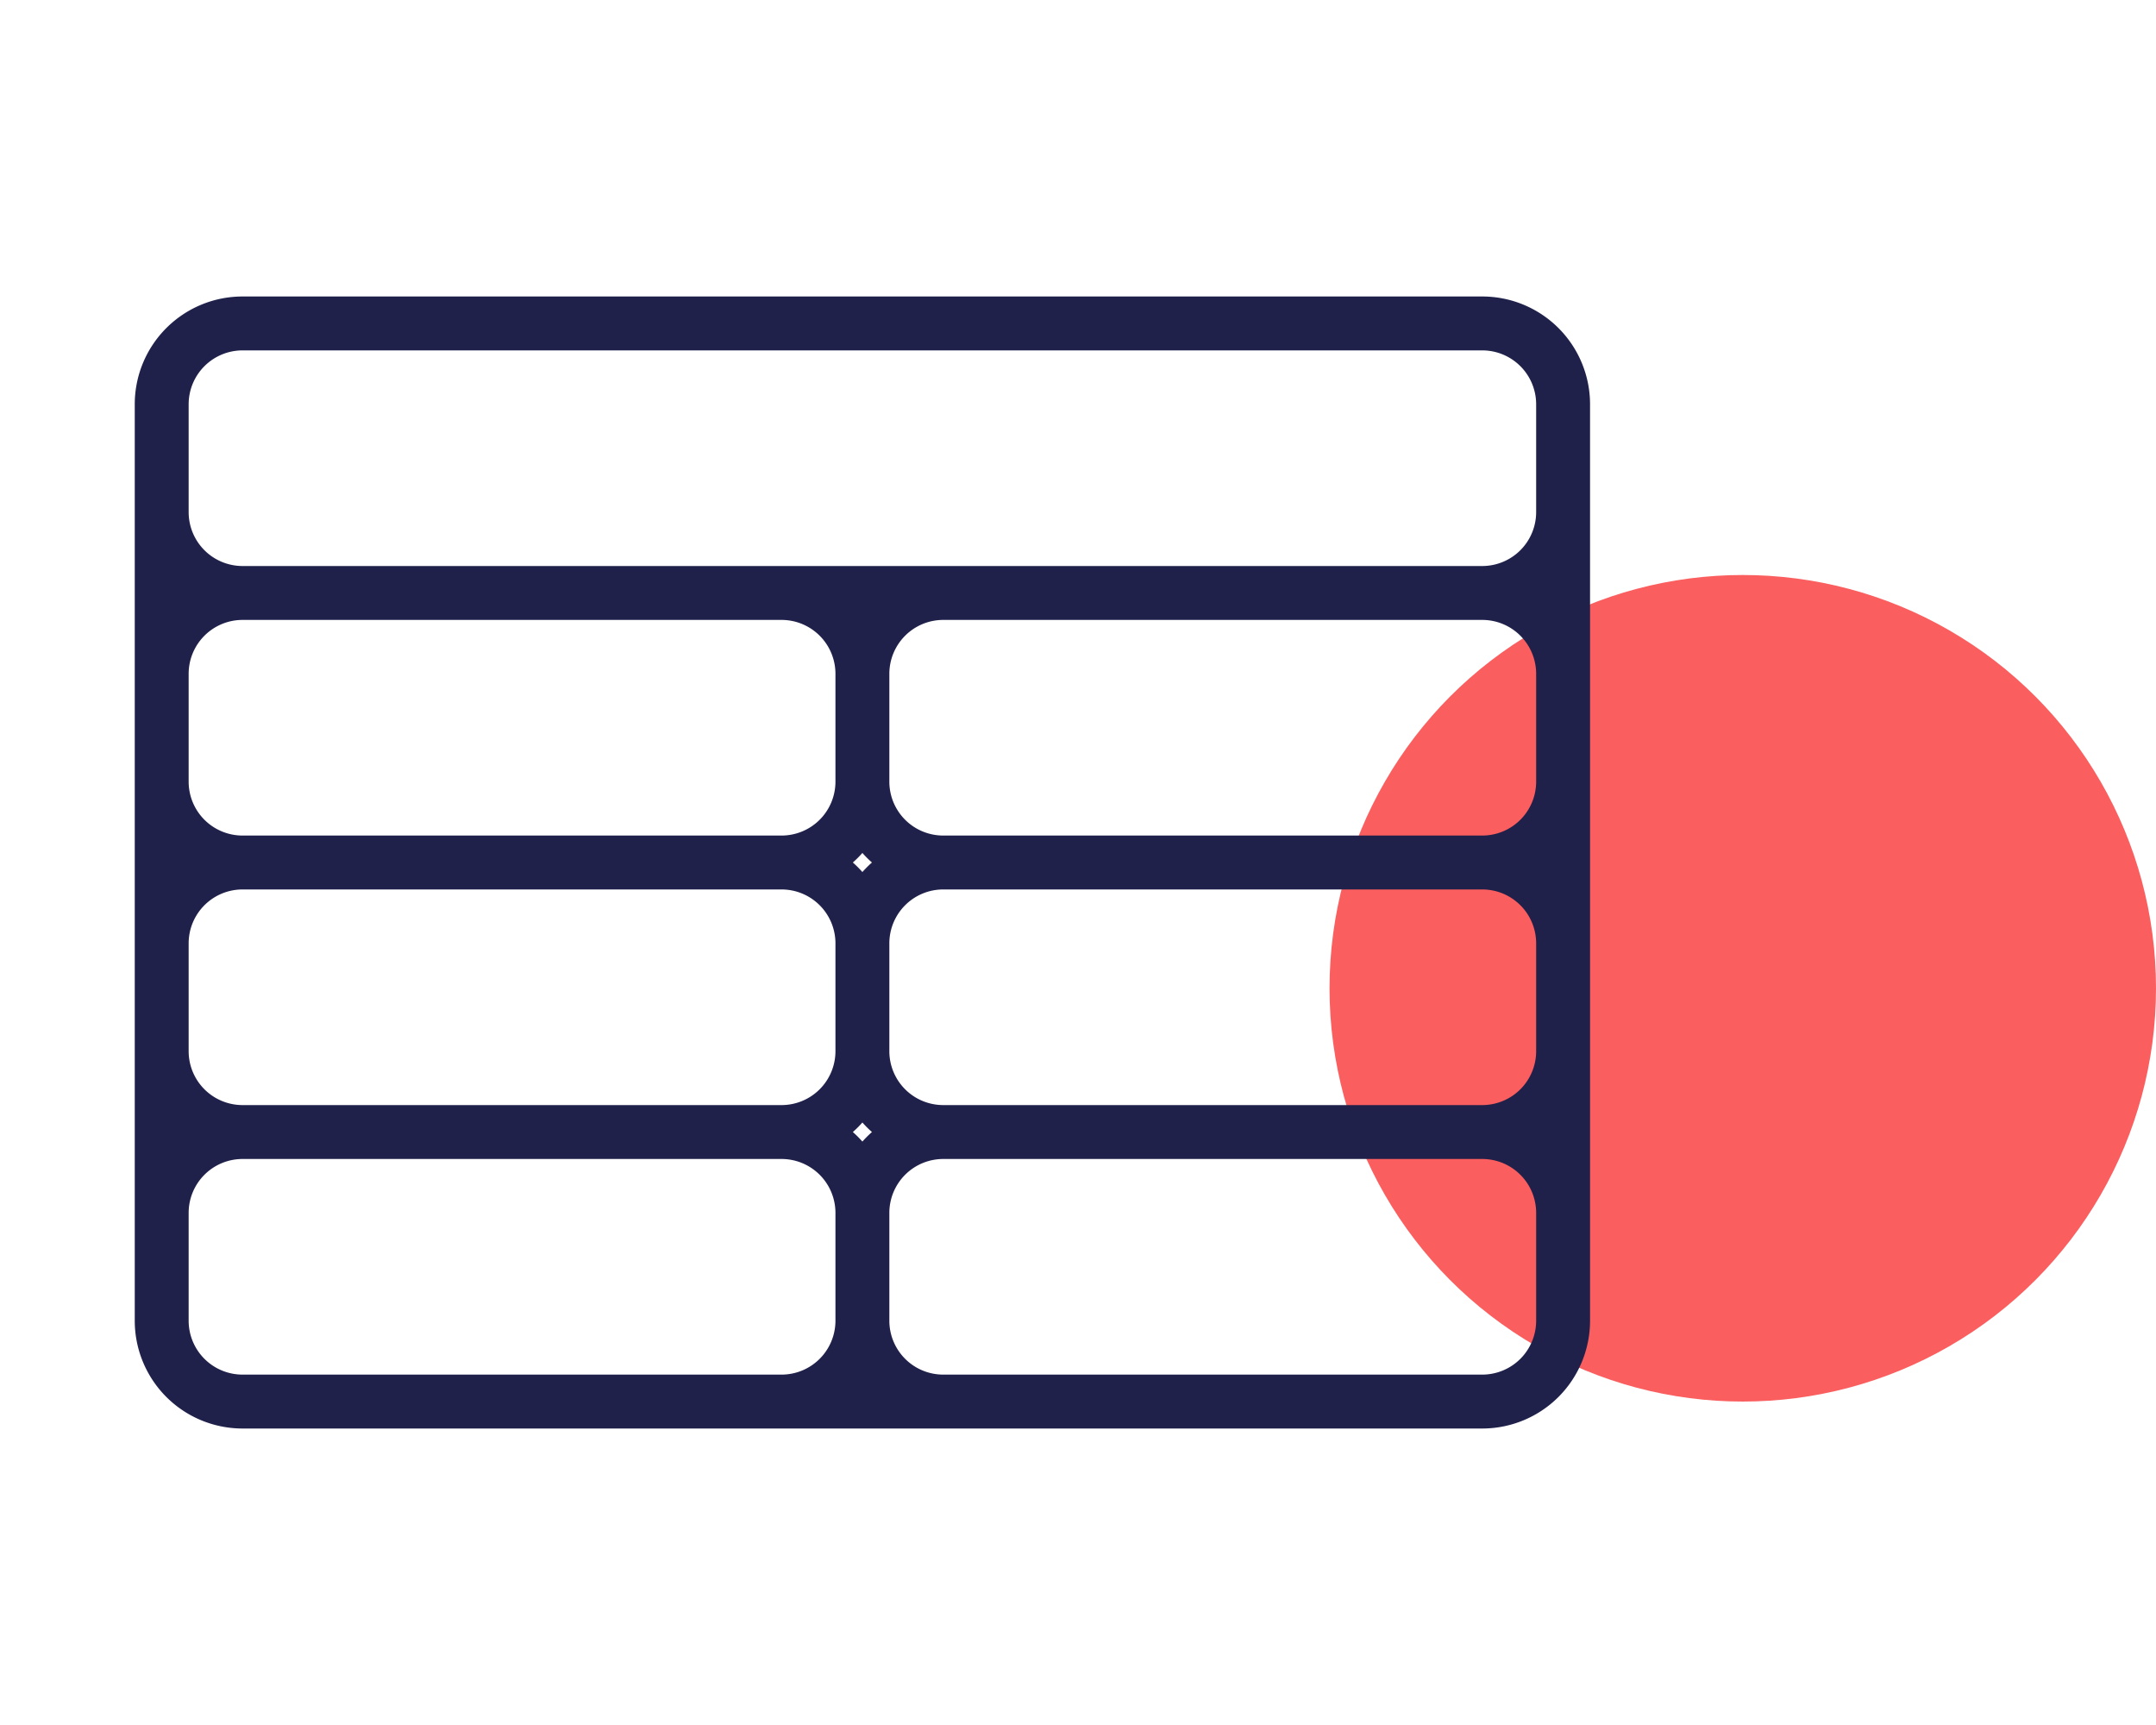
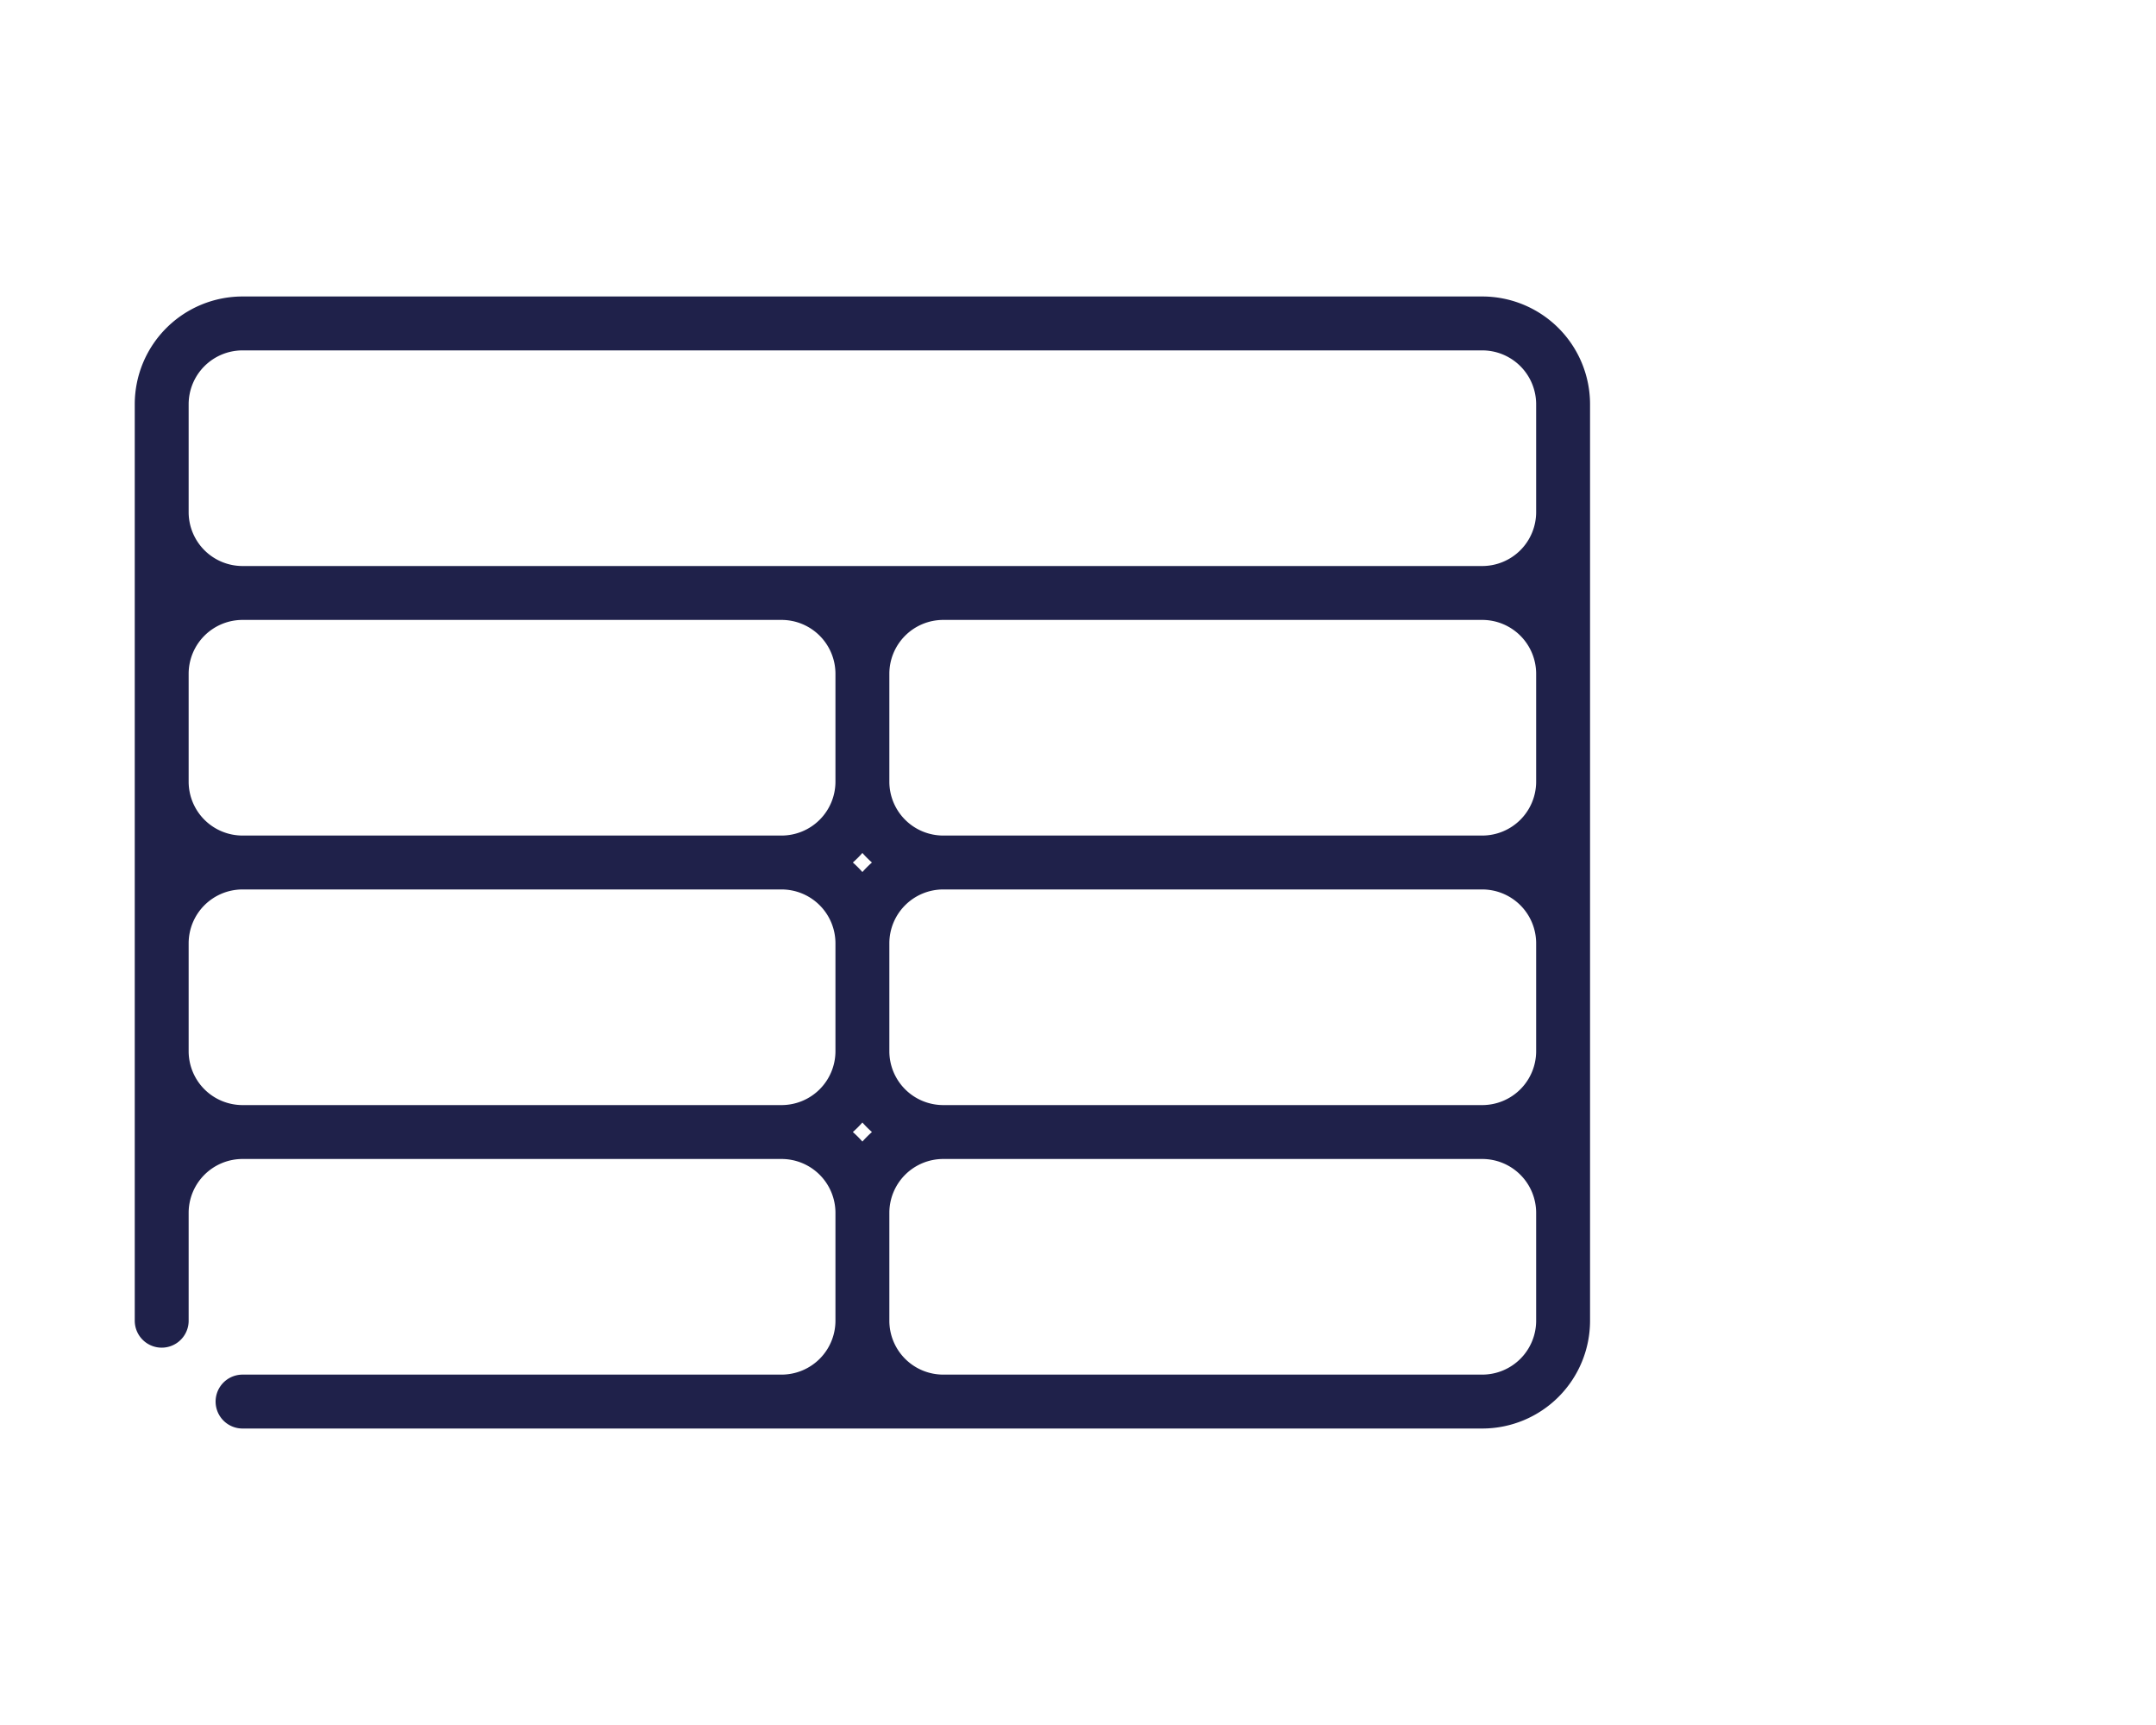
<svg xmlns="http://www.w3.org/2000/svg" width="60" height="48" fill="none">
-   <circle cx="48.5" cy="27.5" r="11.5" fill="#FB5E5E" />
-   <path d="M6.75 39h34.5m-34.5 0a2.25 2.25 0 01-2.25-2.25M6.75 39h15A2.25 2.25 0 0024 36.75M41.25 39a2.25 2.25 0 002.25-2.25M41.25 39h-15A2.25 2.25 0 0124 36.75m-19.5 0v-25.5m0 25.5v-3a2.25 2.25 0 012.25-2.25M24 36.75v-3M4.5 11.25A2.25 2.25 0 016.75 9h34.5a2.25 2.25 0 012.25 2.25m-39 0v3a2.25 2.25 0 002.25 2.25m0 15a2.25 2.25 0 01-2.25-2.25v-3A2.25 2.25 0 016.75 24m0 7.5h15m21.75 5.25v-25.5m0 25.5v-3a2.25 2.25 0 00-2.25-2.25m2.25-20.25v3a2.25 2.25 0 01-2.25 2.25m0 15a2.25 2.25 0 002.25-2.25v-3A2.25 2.25 0 0041.25 24m0 7.5h-15m15-15H6.75m34.5 0h-15A2.25 2.25 0 0024 18.75m17.25-2.25a2.25 2.25 0 012.25 2.25v3A2.25 2.25 0 0141.25 24m-34.5-7.5h15A2.25 2.25 0 0124 18.75M6.75 16.5a2.25 2.25 0 00-2.25 2.25v3A2.25 2.25 0 006.75 24M24 18.75v3M6.75 24h15m19.5 0h-15m-4.5 0A2.25 2.25 0 0024 21.75M21.75 24A2.25 2.25 0 0124 26.25m0-4.5A2.25 2.25 0 0026.25 24m0 0A2.25 2.25 0 0024 26.25m0 0v3m-2.25 2.25A2.25 2.25 0 0024 29.25m-2.25 2.25A2.25 2.25 0 0124 33.75m0-4.5a2.25 2.25 0 002.25 2.25m0 0A2.25 2.25 0 0024 33.75" stroke="#1F214A" stroke-width="1.5" stroke-linecap="round" stroke-linejoin="round" />
+   <path d="M6.75 39h34.5m-34.5 0M6.75 39h15A2.25 2.25 0 0024 36.75M41.25 39a2.25 2.25 0 002.25-2.25M41.25 39h-15A2.25 2.25 0 0124 36.75m-19.5 0v-25.5m0 25.5v-3a2.25 2.25 0 012.25-2.25M24 36.75v-3M4.5 11.25A2.25 2.25 0 016.75 9h34.5a2.25 2.25 0 012.25 2.25m-39 0v3a2.25 2.25 0 002.25 2.25m0 15a2.25 2.25 0 01-2.25-2.25v-3A2.25 2.25 0 016.75 24m0 7.5h15m21.75 5.25v-25.5m0 25.5v-3a2.25 2.25 0 00-2.25-2.25m2.25-20.25v3a2.25 2.25 0 01-2.25 2.25m0 15a2.25 2.25 0 002.25-2.25v-3A2.25 2.25 0 0041.25 24m0 7.5h-15m15-15H6.75m34.5 0h-15A2.25 2.25 0 0024 18.75m17.25-2.25a2.25 2.25 0 012.25 2.25v3A2.25 2.25 0 0141.25 24m-34.5-7.5h15A2.25 2.25 0 0124 18.75M6.75 16.5a2.25 2.25 0 00-2.25 2.25v3A2.25 2.25 0 006.75 24M24 18.75v3M6.75 24h15m19.5 0h-15m-4.5 0A2.25 2.25 0 0024 21.75M21.75 24A2.25 2.25 0 0124 26.25m0-4.5A2.25 2.25 0 0026.25 24m0 0A2.25 2.25 0 0024 26.25m0 0v3m-2.25 2.25A2.25 2.25 0 0024 29.25m-2.25 2.25A2.25 2.25 0 0124 33.75m0-4.5a2.25 2.25 0 002.25 2.25m0 0A2.25 2.25 0 0024 33.75" stroke="#1F214A" stroke-width="1.5" stroke-linecap="round" stroke-linejoin="round" />
</svg>